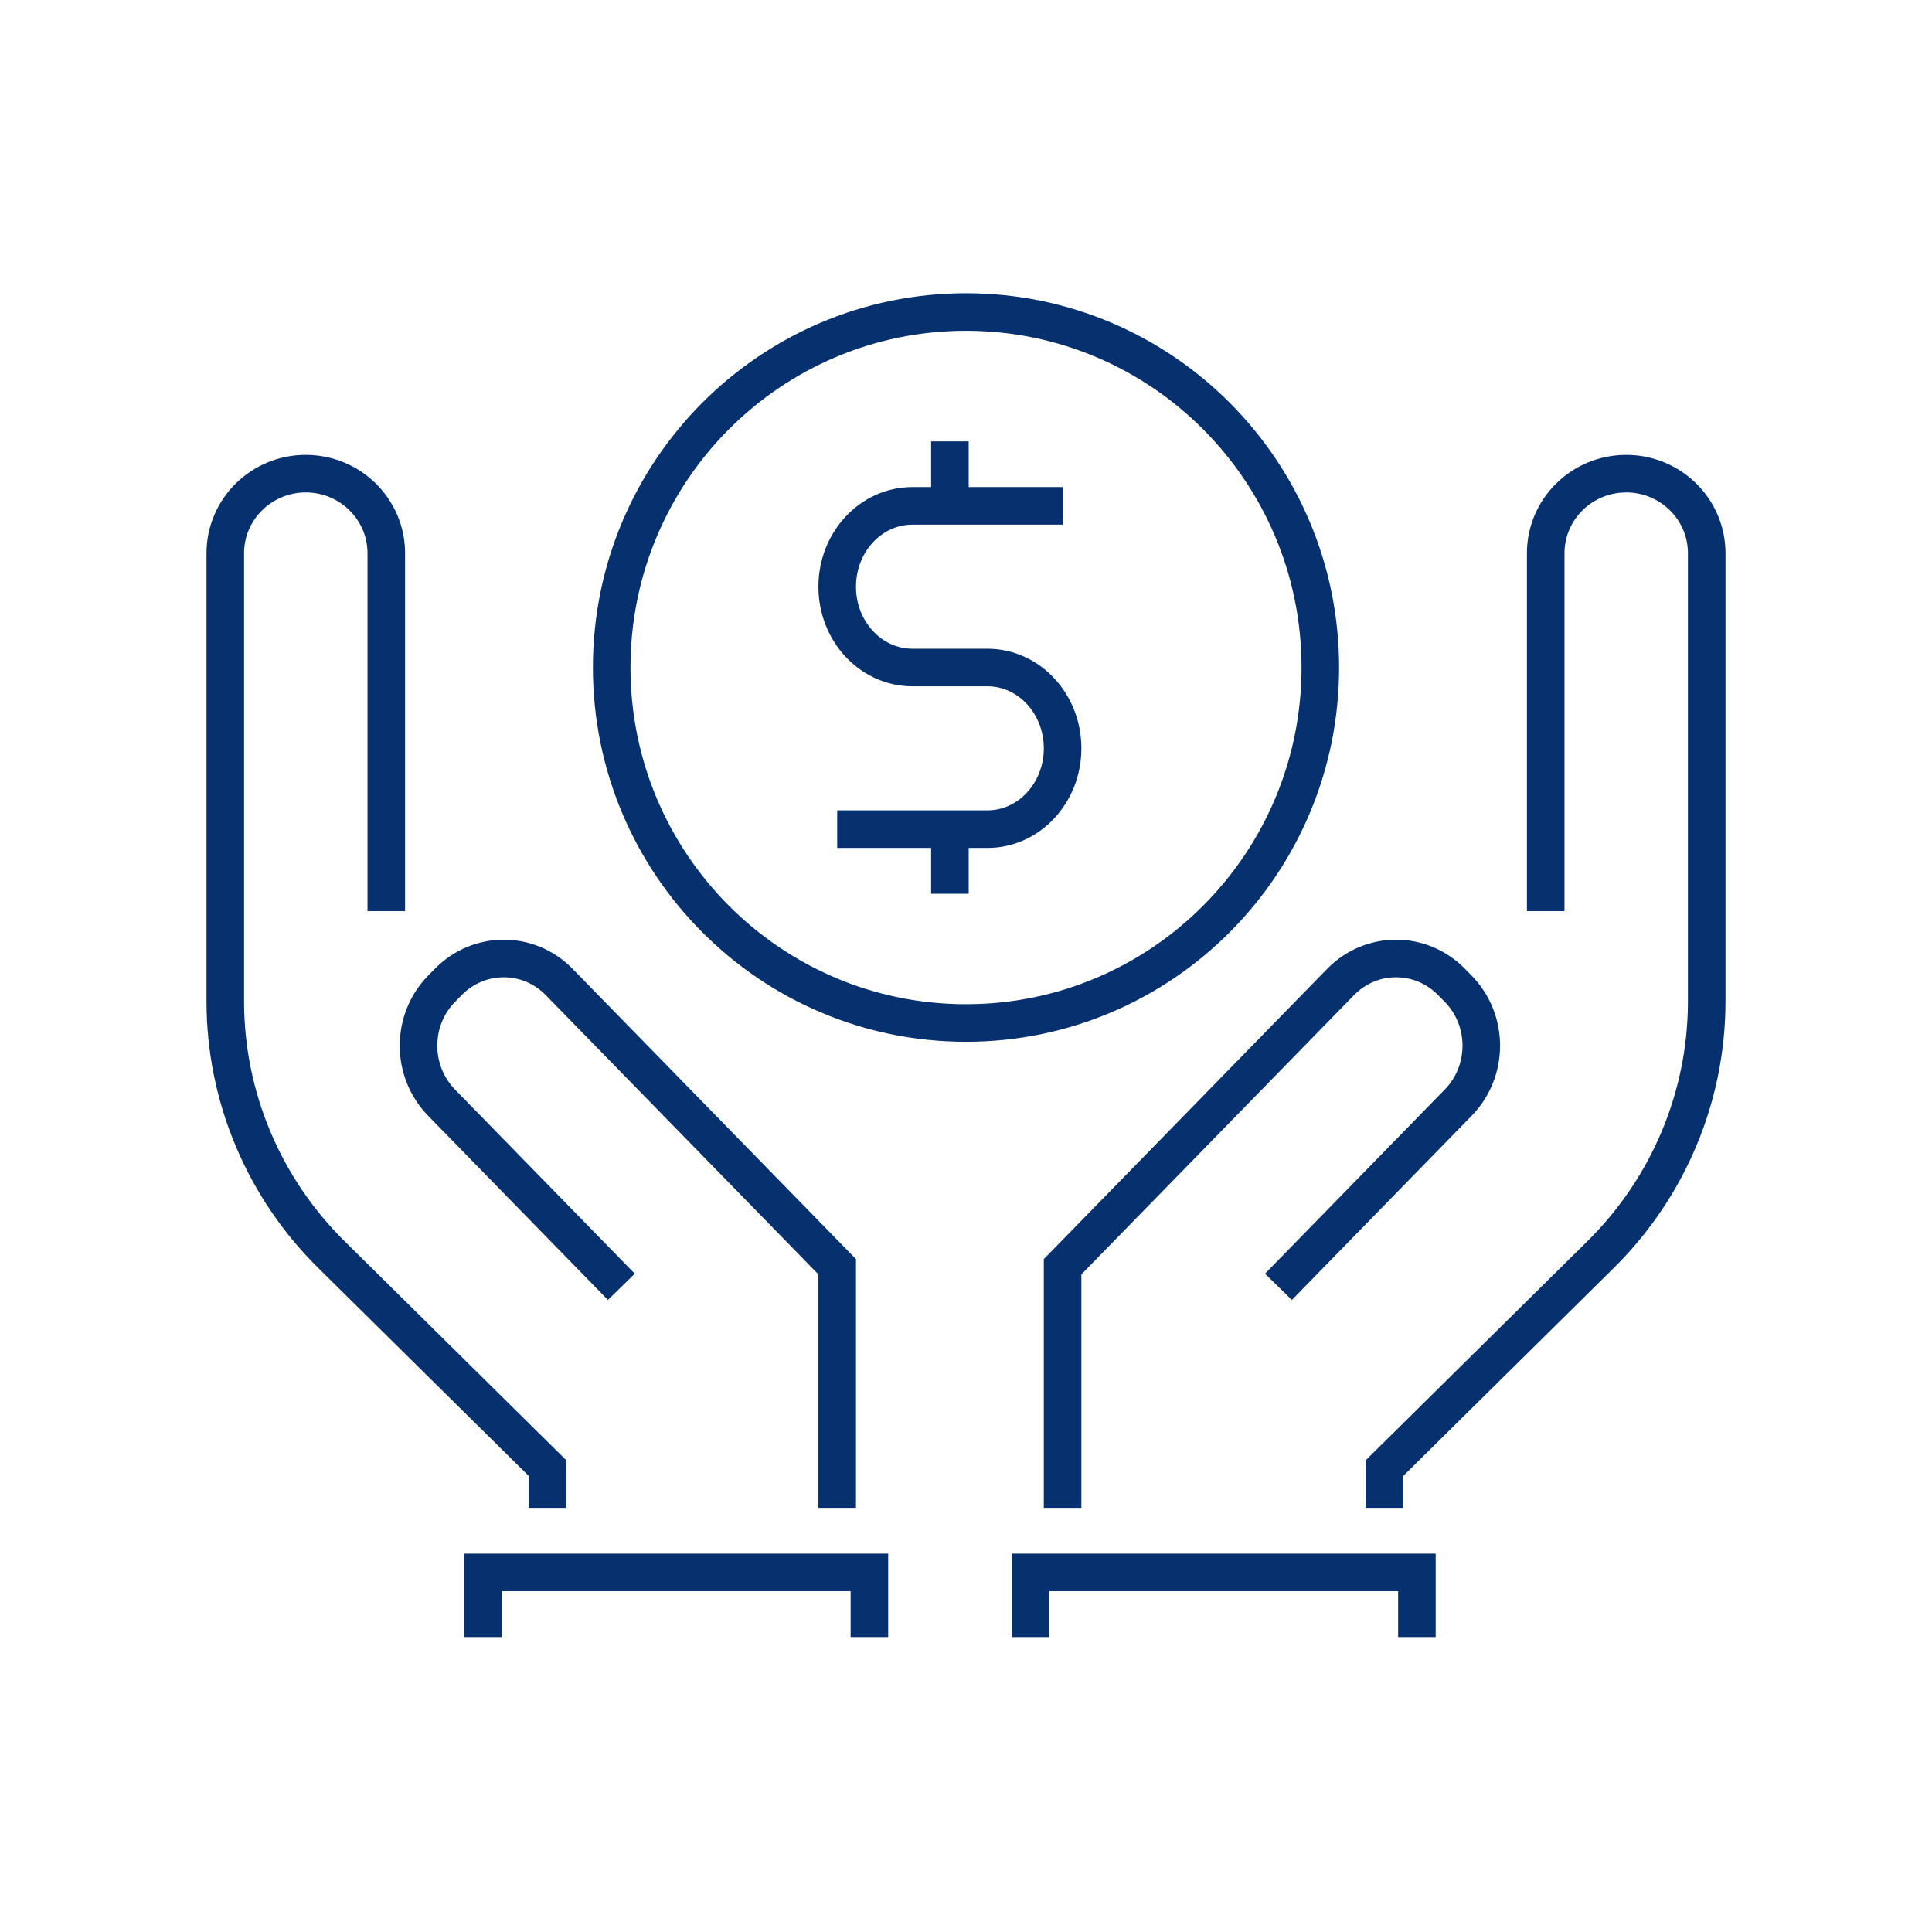
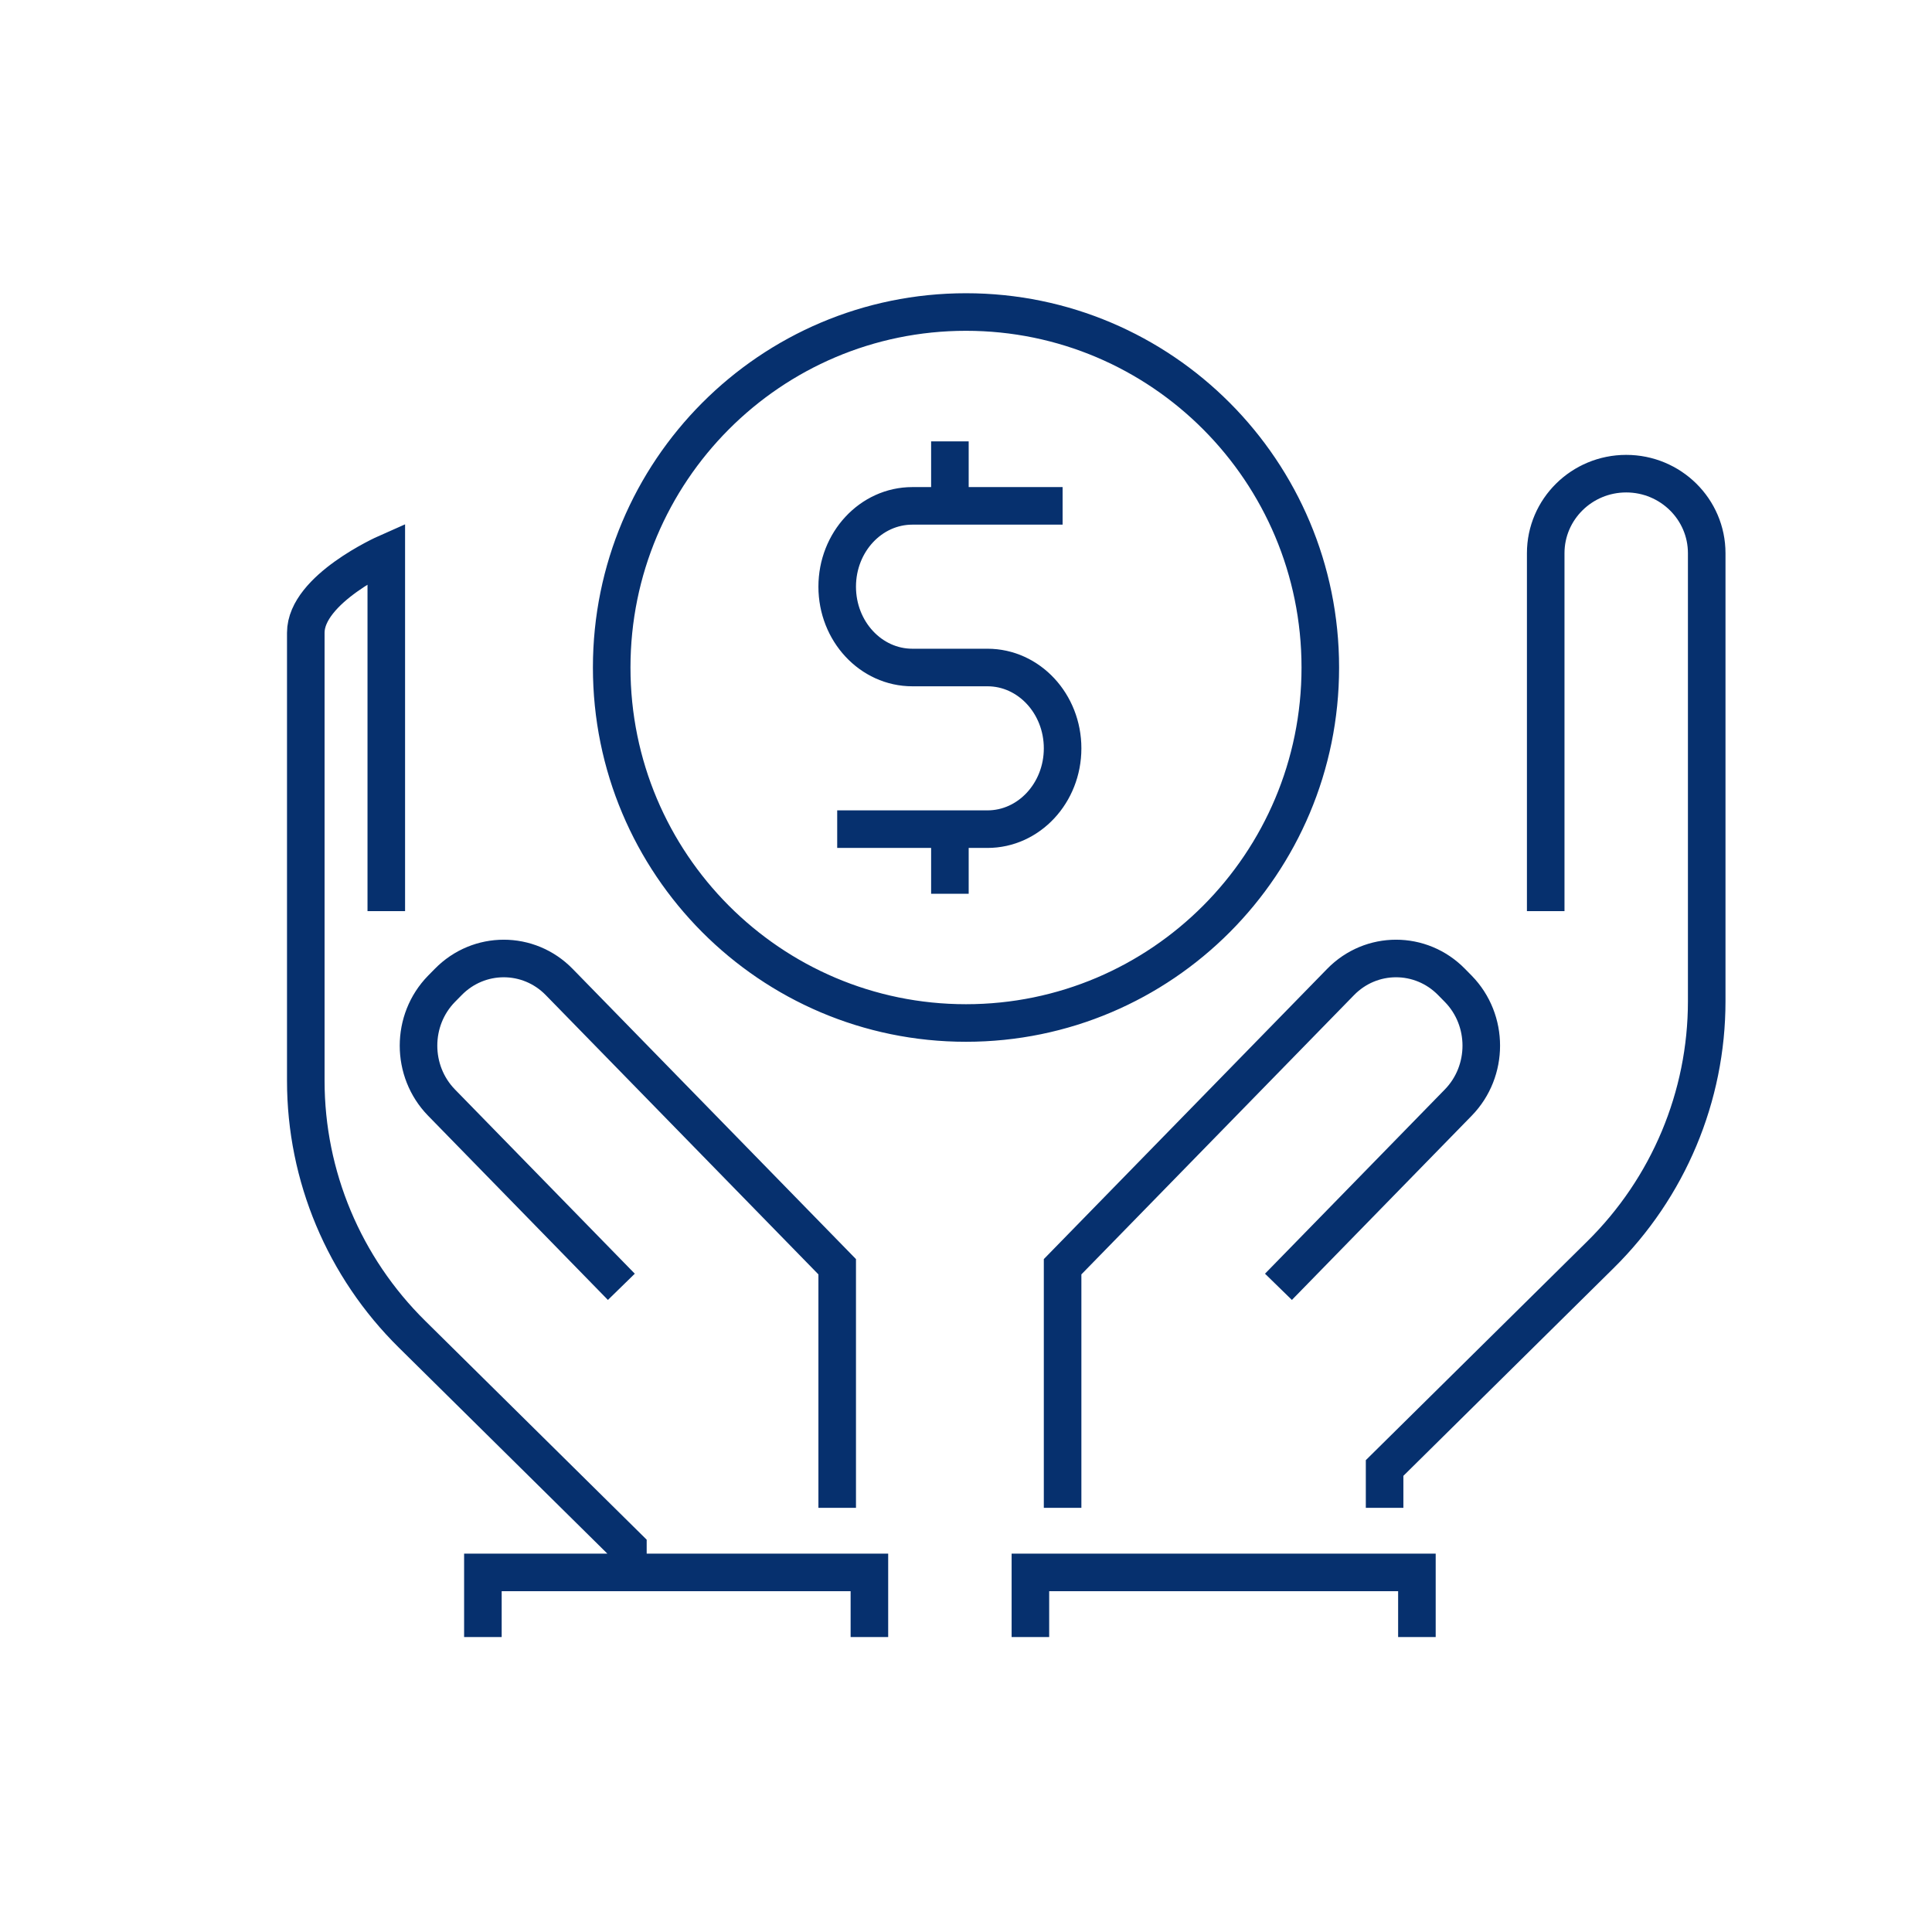
<svg xmlns="http://www.w3.org/2000/svg" version="1.1" id="Layer_1" x="0px" y="0px" viewBox="0 0 180 180" style="enable-background:new 0 0 180 180;" xml:space="preserve">
  <style type="text/css">
	.st0{fill:#ACACAC;}
	.st1{fill:#06306E;}
	.st2{fill:none;stroke:#3D4040;stroke-width:1.75;stroke-linecap:round;stroke-linejoin:round;stroke-miterlimit:10;}
	.st3{fill:none;stroke:#28CEEA;stroke-width:5;stroke-linecap:round;stroke-linejoin:round;stroke-miterlimit:10;}
	.st4{fill:none;stroke:#28CEEA;stroke-width:1.5;stroke-linecap:round;stroke-linejoin:round;stroke-miterlimit:10;}
	.st5{fill:none;stroke:#06306E;stroke-width:3.5;stroke-miterlimit:10;}
	.st6{fill:none;stroke:#3D4040;stroke-width:1.5;stroke-linecap:round;stroke-linejoin:round;stroke-miterlimit:10;}
	.st7{fill:none;stroke:#FFFFFF;stroke-width:3.5;stroke-linecap:round;stroke-linejoin:round;stroke-miterlimit:10;}
	.st8{fill:none;stroke:#FFFFFF;stroke-width:1.75;stroke-linecap:round;stroke-linejoin:round;stroke-miterlimit:10;}
	
		.st9{fill-rule:evenodd;clip-rule:evenodd;fill:none;stroke:#FFFFFF;stroke-width:3.5;stroke-linecap:round;stroke-linejoin:round;stroke-miterlimit:10;}
	.st10{fill:#2079E2;}
	.st11{fill:#3D4040;}
	.st12{fill:#B72EAA;}
	.st13{fill:#FCD930;}
	.st14{fill:#20A89E;}
	.st15{fill:#FCA22B;}
	.st16{fill:#28CEEA;}
	.st17{fill:#EDA9EB;}
	.st18{fill:#AAE23D;}
	.st19{fill:#45DDAE;}
	.st20{fill:#FFFFFF;}
	.st21{fill:#B1BA1E;}
	.st22{fill:none;stroke:#06306E;stroke-miterlimit:10;stroke-dasharray:6,6;}
	.st23{fill:none;stroke:#06306E;stroke-width:3.5;stroke-linecap:round;stroke-linejoin:round;stroke-dasharray:17.502,14.413;}
	.st24{fill:#1B837E;}
	.st25{fill:#1C74D9;}
	.st26{fill:#B3B3B3;}
	.st27{fill:#5E5EBA;}
</style>
-   <path class="st5" d="M78,140.48v-22.46L52.1,91.49c-2.85-2.92-7.48-2.92-10.34,0l-0.63,0.64c-2.85,2.92-2.85,7.66,0,10.59  l16.76,17.17 M35.99,84.89V51.54c0-4.09-3.36-7.41-7.5-7.41s-7.5,3.32-7.5,7.41v41.75c0,8.86,3.56,17.36,9.91,23.62l20.1,19.86v3.71   M99,140.48v-22.46l25.9-26.53c2.85-2.92,7.48-2.92,10.34,0l0.63,0.64c2.85,2.92,2.85,7.66,0,10.59l-16.76,17.17 M144.01,84.89  V51.54c0-4.09,3.36-7.41,7.5-7.41s7.5,3.32,7.5,7.41v41.75c0,8.86-3.56,17.36-9.91,23.62l-20.1,19.86v3.71 M123.01,62.19  c0,18.29-14.78,33.12-33.01,33.12c-18.23,0-33.01-14.83-33.01-33.12S71.77,29.07,90,29.07C108.23,29.07,123.01,43.9,123.01,62.19  L123.01,62.19z M78,77.25h14c3.86,0,7-3.37,7-7.53c0-4.16-3.14-7.53-7-7.53h-7c-3.86,0-7-3.37-7-7.53s3.14-7.53,7-7.53h14   M88.5,41.12v6.02 M88.5,77.25v6.02 M44.99,152.52v-6.02H81v6.02 M96,152.52v-6.02h36.01v6.02" />
+   <path class="st5" d="M78,140.48v-22.46L52.1,91.49c-2.85-2.92-7.48-2.92-10.34,0l-0.63,0.64c-2.85,2.92-2.85,7.66,0,10.59  l16.76,17.17 M35.99,84.89V51.54s-7.5,3.32-7.5,7.41v41.75c0,8.86,3.56,17.36,9.91,23.62l20.1,19.86v3.71   M99,140.48v-22.46l25.9-26.53c2.85-2.92,7.48-2.92,10.34,0l0.63,0.64c2.85,2.92,2.85,7.66,0,10.59l-16.76,17.17 M144.01,84.89  V51.54c0-4.09,3.36-7.41,7.5-7.41s7.5,3.32,7.5,7.41v41.75c0,8.86-3.56,17.36-9.91,23.62l-20.1,19.86v3.71 M123.01,62.19  c0,18.29-14.78,33.12-33.01,33.12c-18.23,0-33.01-14.83-33.01-33.12S71.77,29.07,90,29.07C108.23,29.07,123.01,43.9,123.01,62.19  L123.01,62.19z M78,77.25h14c3.86,0,7-3.37,7-7.53c0-4.16-3.14-7.53-7-7.53h-7c-3.86,0-7-3.37-7-7.53s3.14-7.53,7-7.53h14   M88.5,41.12v6.02 M88.5,77.25v6.02 M44.99,152.52v-6.02H81v6.02 M96,152.52v-6.02h36.01v6.02" />
</svg>